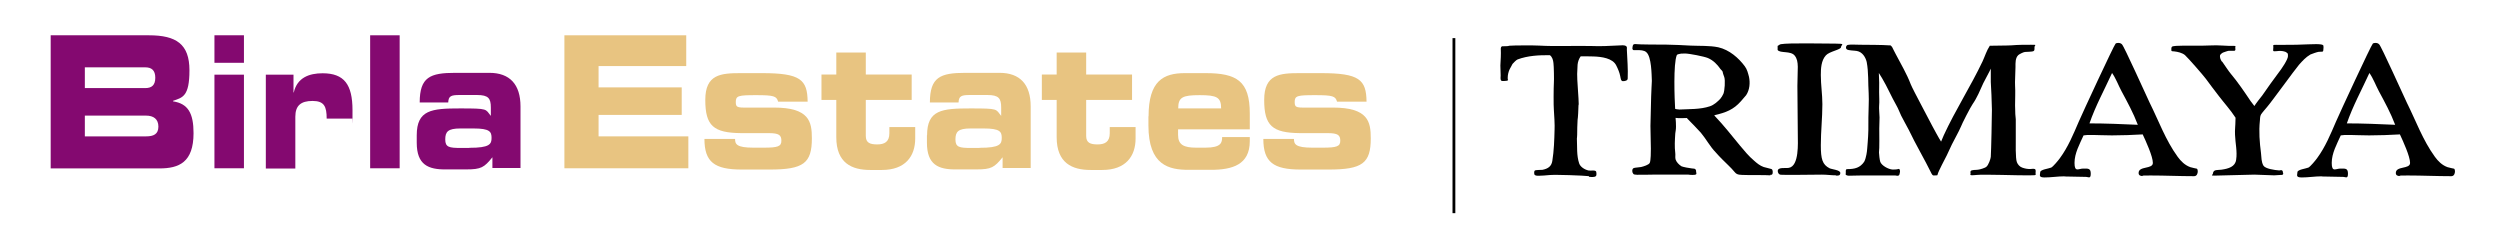
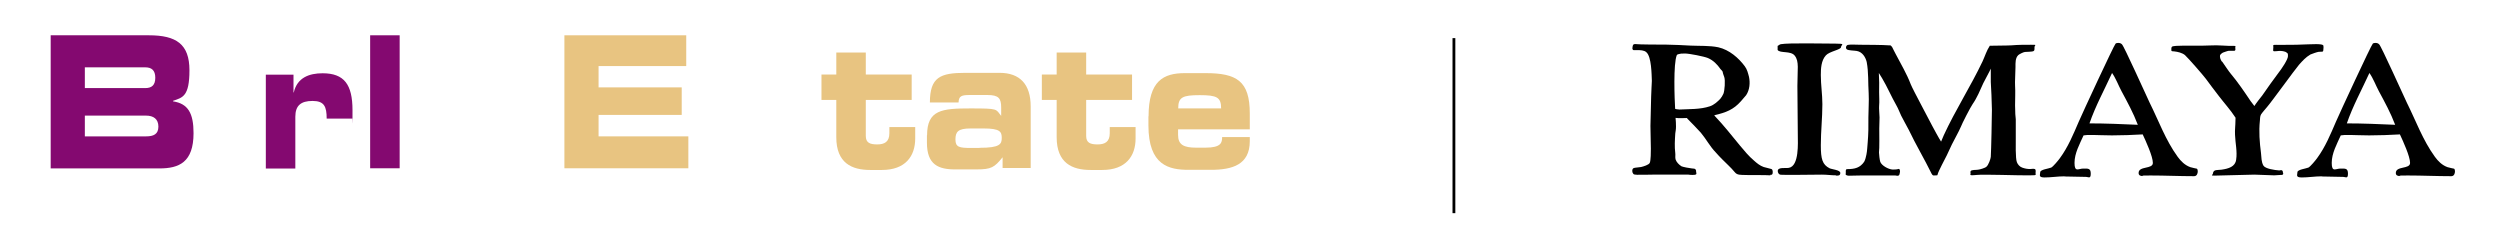
<svg xmlns="http://www.w3.org/2000/svg" id="Layer_1" viewBox="0 0 1770.9 163">
  <defs>
    <style>
      .cls-1 {
        fill: #840970;
      }

      .cls-2 {
        fill: #e8c481;
      }

      .cls-3 {
        fill: none;
        stroke: #000;
        stroke-miterlimit: 10;
        stroke-width: 2px;
      }
    </style>
  </defs>
  <g>
-     <path d="M1125.7,124.8c-4.2-.5-23.9-1.2-28.1-.8-2.6.3-5.1.4-7.6.5-1.1,0-2.8,0-3.1-1-.2-.7-.3-2.2.3-2.7.8-.5,4.5-.4,5.4-.5,4-.8,6.4-2.5,7-6.3,1.2-7.4,1.4-14.9,1.6-22.4.2-1.9-.3-11.9-.5-13.7-.3-2.7-.2-16.3,0-19.1.2-1.9,0-12.2-.3-14.1-.2-2.1-.8-4.3-2.5-5.6-7.6-.1-15.7.3-22.9,3-.9.3-3,2.5-3.6,3.2-.3.5-1.7,3.3-2,3.7-.9,1.9-1.4,4.1-1.4,6.2s.3.8.3,1c0,.4-.3,1-.8,1-.9.1-3.4.4-4,0-.9-.7-.5-2.9-.5-3.8,0-2.3-.2-4.7-.2-7,.2-4,.5-7.8.3-11.8,0-.7.2-1.6.9-1.8.5-.1,3,0,3.4-.1.6,0,1.2-.1,1.7-.3,3.1-.3,18.2-.3,21.1-.1,12.3.7,24.7,0,37.2.3,6.4.3,12.9-.1,19.4-.4,1.7-.1,3.9-.4,5.1.5.8.5.5,1.6.5,2.5.3,6.9.9,13.6.6,20.4,0,1.5-1.9,1.9-3.4,1.9s-1.6-2.3-1.9-3.6c-.5-2.6-1.6-5.1-2.8-7.5-2.5-5.2-10.4-6.2-16-6.4-1.2-.1-7.9-.1-9.2-.1-1.2,1.6-2,3.8-2.2,5.9,0,2.2-.3,4.4-.3,6.6-.2,2.7,1.2,18.7,1.1,21.4-.2.3-.2,1.6-.2,1.8,0,1.4-.3,8-.6,9.3-.2,1.4-.3,9.1-.3,10.6s-.2,2.3-.2,2.6c.3,5.9-.3,11.9,1.6,17.6.8,2.5,3.9,4.5,6.8,5.1.8.1,2,0,3,0s2.2.1,2.3,1c.2.7.3,2.5-.2,2.9-.9,1-3.7.7-5.1.5ZM1077.3,38.6c.2,0,.3,0,.5-.1h-.5ZM1100.5,34.4h.3-.3ZM1116.2,61.8v-.3.3ZM1116.5,112.8c.2.4,0-.4-.2-.8,0-.5,0,.4.2.8ZM1149.3,39.5c-.2-.1-.2-.3-.3-.3-.2-.1.3.3.3.3ZM1151.6,48.6h0Z" />
    <path d="M1254.1,124.2c-2.5-.3-17.4-.1-20.1-.3-1.2-.1-2.6-.1-3.7-.7-.6-.3-1.1-.8-1.6-1.4-2.6-3.2-5.9-6-8.9-9.1-.6-.5-3.9-4.1-4.4-4.7-4.2-4.3-6.8-9.5-10.6-14-1.2-1.4-8.1-8.6-9.5-9.9-.2-.1-.2-.5-.3-.5-2.6,0-5.4.3-8.1-.1.2,2.1.3,4.1.3,6.2s-.3,3.2-.5,4.8c-.3,4.7-.6,9.3,0,14,.2,1.4-.2,2.9.2,4.4.6,1.9,2.3,3.7,4.2,4.9,1.1.5,5.9,1.4,7.3,1.5.5.1,2,.1,2.3.4.8.5.8,1.5.8,2.3.2.4.3,1.4-.2,1.6-.9.5-4.2.3-5.3.1-1.4-.1-8.9,0-10.3,0h-15.1c-1.4.1-9.6.1-11,.1-1.1-.1-2.6,0-2.8-1-.9-1-.8-3.4.6-3.8.8-.3,4.4-.5,5.1-.7,1.7-.4,5.4-1.5,6.1-2.9.8-1.6.8-8.2.8-10s-.3-14.1-.3-16.2.5-18.2.5-20.8.5-9.7.5-11.1c-.2-4.5-.2-17.1-3.9-20.3-1.6-1.5-4.4-1.5-6.7-1.5s-1.6.1-2.3,0c-.5,0-.8-.5-.9-1.1,0-.4.2-2.1.5-2.5,0-.3.8-.7,1.2-.7,3,.4,19,.4,22.1.4s15.2.5,17.4.7c6.5.3,13.4-.1,19.7,1.2,7.8,1.8,14.3,7.5,18.7,13.4,1.7,2.2,2.3,4.9,3,7.5.9,4.3.5,9.2-2,13-.5.5-3.1,3.7-3.7,4.3-5.3,6-10.6,8-18.7,9.9-.5.1.2.4.3.7,6.4,6.7,12,13.9,17.7,20.8,3.1,3.7,6.2,7.5,10,10.7,2,1.8,4.2,3.6,6.8,4.5.6.3,4.8,1.1,5.4,1.4,1.2.4,1.1,2.2.9,3.3-.2.7-.8,1-1.7.8ZM1189.3,77.6c7.3-.4,15.1,0,21.9-2.3,3-1,5.3-3.2,7.3-5.2.9-1.1,1.7-2.3,2.3-3.7.9-2.2,1.4-9.5.6-11.8-.2-.5-1.1-3-1.1-3.6s-1.2-1.6-1.6-2.1c-2.2-3.2-5.1-6.2-8.9-7.8-2.6-1.1-13.2-3.2-16.2-3.2s-3,.1-4.4.4c-.3.1-1.2.3-1.4.7-2.6,6-1.6,31.5-1.2,38.1.8.3,1.7.4,2.5.4Z" />
    <path d="M1300.6,124.2c-3.3,0-6.5-.5-10-.5s-28.9.4-29.7,0c-1.1-.4-1.6-1.6-1.6-2.6,0-2.9,5.6-1.8,7.8-2.2,7.5-1.2,6.4-18.1,6.4-22.8,0-11.8-.3-23.5-.3-35.2s1.4-17.4-1.9-21.5c-2.8-3.6-10.3-1.5-12.1-4v-2.9c.8-.3,1.4-1.1,2.3-1.2,5.3-1,30.8-.4,38.6-.4s4,.7,4,2.5-8.2,3-10.7,5.8c-3.4,3.7-3.6,9.5-3.6,14,0,6.9,1.1,13.7,1.1,20.6,0,9.7-1.1,19.3-1.1,29.1s1.1,13.7,6.2,16.3c1.7.8,7.6,1.2,7.6,3.3s-1.7,1.9-3.1,1.9Z" />
    <path d="M1395.7,123.5c.5-.5-.2-1.5.2-2.2.5-1.2,3.9-.8,5.3-1.1,1.2-.1,5-1.2,5.9-2.1,1.4-1.1,3-5.5,3.1-7,.3-4.4.8-29.1.8-33.3s-.6-17.3-.8-19.7v-9.5c-.5,1.5-4.7,8.9-5.3,10.3-2.3,5.1-4.4,10.3-7.6,14.9-1.4,1.9-7.8,14.4-8.2,15.8-1.9,4.4-4.4,8.5-6.5,12.8-.5,1-3.1,6.7-3.6,7.7-.9,1.9-6.1,11.4-6.5,13.6,0,.1-.2.5-.3.5-.9,0-1.7,0-2.5.1-.6,0-1.2-.7-1.4-1.2-5.1-10.4-11.2-20.6-16.2-31.1-.6-1.2-4.8-8.8-5.4-10.1-1.1-2.3-2-4.9-3.4-7.3-3.6-6.3-6.4-13-10.1-19.2-.8-1.2-1.6-2.5-2.3-3.7.3,4.5.3,9.1.2,13.6,0,3.3.3,6.4,0,9.7-.2,1.1.3,7.1.3,8.2,0,2.6-.2,5.2-.2,7.8s.2,14.8-.2,17c0,1.2.5,5.5.9,6.6.9,2.6,5.6,5.3,8.7,5.5,1.4,0,2.8,0,4.2-.4.9-.3,1.1,1,1.1,1.9-.2.5-.2,2.2-.8,2.6-.6.5-1.7.3-2.5.1-3.9,0-26-.1-29.9.1-1.7,0-4.8.5-5.4-1,0-.1.2-.4.2-.7,0-1.1-.3-2.9.9-2.9,5.6,0,9.2-1,12.1-5.2.9-1.6,1.2-3.4,1.6-5.1.6-2.9.6-5.8.9-8.5.5-6,.6-11.9.5-18,0-5.6.5-11.2.2-16.9-.5-7.4,0-14.8-1.4-22.2-.8-3.3-3-7.1-7-7.8-1.4-.3-6.1-.3-7-1.1-1.1-.7-.8-2.7.6-3.2,1.4-.4,7.5-.1,8.9-.1,2.8,0,17.3.1,19.9.4.5.1.9,0,1.2,0,.6,0,1.1,1,1.4,1.2.9,1.6,1.6,3.4,2.5,4.9,3.7,7.1,7.9,14.1,10.7,21.5,1.6,4,13.5,25.9,15.4,29.8.8,1.5,5,9.3,6.1,10.8.6-1.5,1.2-3,1.9-4.5,8.2-17.8,19.1-34.7,27.5-52.4,1.7-3.7,2.8-7.5,5.1-11,2-.1,13.4-.1,15.4-.3,4.7-.4,9.3-.4,13.8-.4s2.8.1,2.5,1.4c-.2,1,.3,2.3-.6,3-.9.7-5,.5-6.2.7-1.1.1-3.9,1.5-4.7,2.2-2.2,2.1-2,5.6-2,8.5s-.5,11.4-.3,13c.3,4.7,0,9.3,0,14.1s.3,8.6.5,9.9v13.4c0,2.9-.3,14.4.8,17,.6,1.6,2,3.2,3.7,3.8,1.9.7,3.9,1.1,5.9,1,.9,0,2-.3,3,0,1.1.4.6,2.2.6,3.2.5.5,0,1.1-.6,1.2-.8.1-5.1.1-5.9.1-4.7.1-30.5-.8-35-.3-2,.1-5.6.8-4.5-.8ZM1309,121.3,1378.6,95.8c.3-.5,1.7-3.7,2-4.3-.8,1.5-1.4,2.9-2,4.3ZM1405.5,122.2h.2-.2ZM1418.6,119.7c0-.1.3,0,.3,0h-.3Z" />
    <path d="M1462.4,124.9c-4.7,0-9.5.8-14.1.8s-3.1-1.8-3.1-3.7,5.9-2.5,7.8-3.3c1.4-.7,5.1-5.2,6.1-6.6,5.9-8,9.6-17.1,13.4-25.9,2.5-5.8,25-54.4,26.1-55.3.5-.4,1.2-.5,1.9-.5,1.1,0,1.9.3,2.6,1,1.4,1.1,17.1,36.1,19.6,41.3,6.4,12.8,11.3,26.6,19.9,38.4,2.2,3,5,5.9,8.9,7.3.8.3,4.7,1.1,4.7,1.1.5.5.6,1.2.6,1.9,0,1.4-.6,3.4-2.6,3.4-10.3,0-20.7-.5-30.9-.5s-3.6.4-5.4.4-3-.5-3-2.2c0-5.1,10.1-2.5,10.1-7.1s-5-15.5-7.2-20.2c-7.3.4-14.5.7-21.8.7s-8.9-.3-13.4-.3-4.5,0-6.7.3c-2.8,6.3-6.4,12.6-6.4,19.5s2.8,4,6.2,4,5.3-.3,5.3,3.6-1.6,2.3-3.3,2.3c-5.1,0-10.1-.3-15.2-.3ZM1514.3,88.3c-3.1-8.2-7.3-15.9-11.5-23.7-2.3-4.3-3.9-8.9-6.7-12.9-5.4,11.8-11.8,23.5-16,35.7,11.3,0,22.9.5,34.2,1Z" />
    <path d="M1567.5,123.3c0-1,.5-2.3,1.6-2.6.6-.3,3.9-.4,4.5-.5,5-.7,9.8-2.1,10.4-7.1.9-5.8-.6-11.7-.8-17.6-.2-3.4.3-6.7.3-10s.2-1.8,0-2.2c-3.4-5.3-7.8-10.1-11.7-15.2-1.2-1.5-8.1-10.6-9.2-12.2-2-2.7-12.3-14.5-14.9-16.9-2-1.6-5-2.3-7.6-2.6-.9,0-2,0-2-.7s-.2-2.2.6-2.7c.3-.3,2.2-.4,2.8-.5,3-.3,21.1,0,24.1-.3,5.8-.4,11.5.5,17.1.3.9,0,1.2.8.6,1.2.2.8.5,2.1-.6,2.3h-4c-.6,0-3.3,1-3.9,1.2-.8.3-2,1.4-2.2,1.9-.3,1.5.3,3,1.1,4.3.2.1.3.3.5.4.8,1.1,4.8,7.1,5.8,8.2,5.3,6.3,9.8,13,14.3,19.7.3.5,2.3,3,2.6,3.4.6-1.1,4.8-6.6,5.6-7.5,1.4-2.2,10.1-14.3,11.7-16.3,1.7-2.1,6.5-9.1,6.5-11.5s-.2-1.8-.9-2.5c-.9-1-4.2-1.4-5.6-1.2-1.1,0-3.3.5-3.9,0-.3-.4.2-2.7,0-3.3-.6-1.4,1.7-1,3.6-1,4.2,0,8.6,0,12.7-.1,2.5,0,14.6-.7,16.9-.3,1.1.1,2.6.4,2.3,1.4.2.5,0,1.2,0,1.9s0,1.8-.8,1.9c-.3.1-2.2,0-2.5.1-1.1.1-5,1.5-5.9,1.9-3.3,1.9-5.8,4.7-8.1,7.3-3.1,3.6-19.6,26.5-22.7,30-.6.7-3.7,4.3-4.2,5.2-.8,1.4-.6,3-.8,4.5-.8,7.5-.2,15.2.8,22.9.3,2.9.2,6.2,1.7,8.8,1.4,2.3,8.1,3.2,11,3.4.3,0,.8,0,1.1-.1.6-.4,1.9.4,1.6,1.1,0,.1.5,1.4.3,1.5,0,.5-.8.8-1.4.7-1.6,0-3.3.3-5,.3s-12.3-.4-14-.5c-3.4,0-24.6.7-28,.7s-1.6-.3-1.6-1.1Z" />
    <path d="M1644.6,124.9c-4.7,0-9.5.8-14.1.8s-3.1-1.8-3.1-3.7,5.9-2.5,7.8-3.3c1.4-.7,5.1-5.2,6.1-6.6,5.9-8,9.6-17.1,13.4-25.9,2.5-5.8,25-54.4,26.1-55.3.5-.4,1.2-.5,1.9-.5,1.1,0,1.9.3,2.6,1,1.4,1.1,17.1,36.1,19.6,41.3,6.4,12.8,11.3,26.6,19.9,38.4,2.2,3,5,5.9,8.9,7.3.8.3,4.7,1.1,4.7,1.1.5.5.6,1.2.6,1.9,0,1.4-.6,3.4-2.6,3.4-10.3,0-20.7-.5-30.9-.5s-3.6.4-5.4.4-3-.5-3-2.2c0-5.1,10.1-2.5,10.1-7.1s-5-15.5-7.2-20.2c-7.3.4-14.5.7-21.8.7s-8.9-.3-13.4-.3-4.5,0-6.7.3c-2.8,6.3-6.4,12.6-6.4,19.5s2.8,4,6.2,4,5.3-.3,5.3,3.6-1.6,2.3-3.3,2.3c-5.1,0-10.1-.3-15.2-.3ZM1696.6,88.3c-3.1-8.2-7.3-15.9-11.5-23.7-2.3-4.3-3.9-8.9-6.7-12.9-5.4,11.8-11.8,23.5-16,35.7,11.3,0,22.9.5,34.2,1Z" />
  </g>
  <g>
    <path class="cls-1" d="M35.9,25h69.6c19.3,0,28.7,6.2,28.7,24.8s-4.9,19.3-11.6,21.6v.4c10.6,1.6,14.5,8.4,14.5,22.5,0,20.7-10.3,25-24.1,25H35.9V25ZM60.1,62.4h42.8c4.5,0,7.1-2,7.1-7.3s-2.6-7.4-7.1-7.4h-42.8v14.7ZM60.1,96.6h43.4c5.2,0,8.7-1.5,8.7-6.9s-3.5-7.8-8.7-7.8h-43.4v14.7h0Z" />
-     <path class="cls-1" d="M172.8,44.5h-20.9v-19.5h20.9v19.5ZM172.8,119.2h-20.9V52.9h20.9v66.4Z" />
    <path class="cls-1" d="M188.3,52.9h19.6v12.6h.2c2.4-10.5,10.9-13.6,20.4-13.6,15.2,0,21.2,7.8,21.2,26.2s-.1,3.5-.2,5.9h-18.1c0-8.5-1.7-12.5-10-12.5s-12.2,3.3-12.2,11.2v36.7h-20.9V52.9h0Z" />
    <path class="cls-1" d="M262.2,25h20.9v94.2h-20.9V25Z" />
-     <path class="cls-1" d="M295.2,95.9c0-18.1,10.5-19.1,30.7-19.1s17.8.4,21.8,5.3v-5.9c0-6.5-1.7-8.9-9.8-8.9h-12.3c-6.1,0-7.9.7-8.1,5.3h-20.2c0-18,7.4-21,25.1-21h24.3c14.4,0,22,8.2,22,23.8v43.6h-19.9v-7.6c-5.8,7.2-8,8.6-18.4,8.6h-14.3c-12.8.2-20.9-3.3-20.9-18.9v-5.4h0ZM332.5,104.7c14.4,0,15.7-2.6,15.7-7s-1.2-6.7-12.8-6.7h-9.3c-8.8,0-10.7,2.3-10.7,7.8s2.8,6,11,6h6Z" />
    <path class="cls-2" d="M399.8,25h86.3v21.8h-62.1v15.1h58.9v19.5h-58.9v15.2h63.6v22.6h-87.8V25Z" />
-     <path class="cls-2" d="M520.7,98.5c0,3.6,1.1,6.1,13,6.1h7.4c9.9,0,12.4-.9,12.4-4.9s-1.7-5.4-9-5.4h-19.6c-19.5-.2-25.3-5.2-25.3-23.5s11.1-19,25.5-19h14.6c27.4,0,32.2,4.6,32.4,20.2h-20.9c-1.1-3.9-3-4.6-15.6-4.6s-14.4.4-14.4,4.9,1.7,3.9,12.5,3.9h14.5c25.1,0,26.9,10,26.9,21.8,0,17.6-5.9,22.1-29.8,22.1h-19.9c-19.3,0-26.4-5.3-26.4-21.7h21.6Z" />
    <path class="cls-2" d="M592.4,70.8h-10.5v-18h10.5v-15.6h20.9v15.6h32.5v18h-32.5v25.5c0,4.9,3,6,8.1,6s8.6-1.8,8.6-7.9v-4.4h18.3v8.1c0,12.6-7,22.3-23.6,22.3h-8.3c-12.9,0-24-4.8-24-23.2v-26.3Z" />
    <path class="cls-2" d="M656.7,95.9c0-18.1,10.5-19.1,30.7-19.1s17.8.4,21.8,5.3v-5.9c0-6.5-1.7-8.9-9.8-8.9h-12.3c-6.1,0-7.9.7-8.1,5.3h-20.3c0-18,7.4-21,25.1-21h24.3c14.4,0,22,8.2,22,23.8v43.6h-19.9v-7.6c-5.8,7.2-8,8.6-18.4,8.6h-14.3c-12.8.2-20.9-3.3-20.9-18.9v-5.4h0ZM693.9,104.7c14.4,0,15.7-2.6,15.7-7s-1.2-6.7-12.8-6.7h-9.3c-8.8,0-10.7,2.3-10.7,7.8s2.8,6,11,6h6Z" />
    <path class="cls-2" d="M748.5,70.8h-10.5v-18h10.5v-15.6h20.9v15.6h32.5v18h-32.5v25.5c0,4.9,3,6,8.1,6s8.6-1.8,8.6-7.9v-4.4h18.3v8.1c0,12.6-7,22.3-23.6,22.3h-8.3c-12.9,0-24-4.8-24-23.2v-26.3Z" />
    <path class="cls-2" d="M813.6,82.4c0-25.1,10.5-30.6,25.7-30.6h14.6c22.2,0,31.4,5.6,31.4,28.6v11.2h-50.8v4c0,7,4.1,9,12.9,9h6.4c11.3,0,11.9-3.6,11.9-7.5h19.6v2.9c0,16.7-12.4,20.3-27.6,20.3h-15.7c-13.9,0-28.5-3.1-28.5-31.5v-6.4h0ZM865,76.8c0-7.9-3-9.4-15.2-9.4s-15.2,1.5-15.2,9.4h30.5Z" />
-     <path class="cls-2" d="M916.6,98.5c0,3.6,1.1,6.1,13,6.1h7.4c9.9,0,12.4-.9,12.4-4.9s-1.7-5.4-9-5.4h-19.6c-19.5-.2-25.3-5.2-25.3-23.5s11.1-19,25.5-19h14.6c27.4,0,32.2,4.6,32.4,20.2h-20.9c-1.1-3.9-3-4.6-15.6-4.6s-14.4.4-14.4,4.9,1.7,3.9,12.5,3.9h14.5c25.1,0,26.9,10,26.9,21.8,0,17.6-5.9,22.1-29.8,22.1h-19.9c-19.3,0-26.4-5.3-26.4-21.7h21.6Z" />
  </g>
  <line class="cls-3" x1="1029.9" y1="27" x2="1029.9" y2="151" />
</svg>